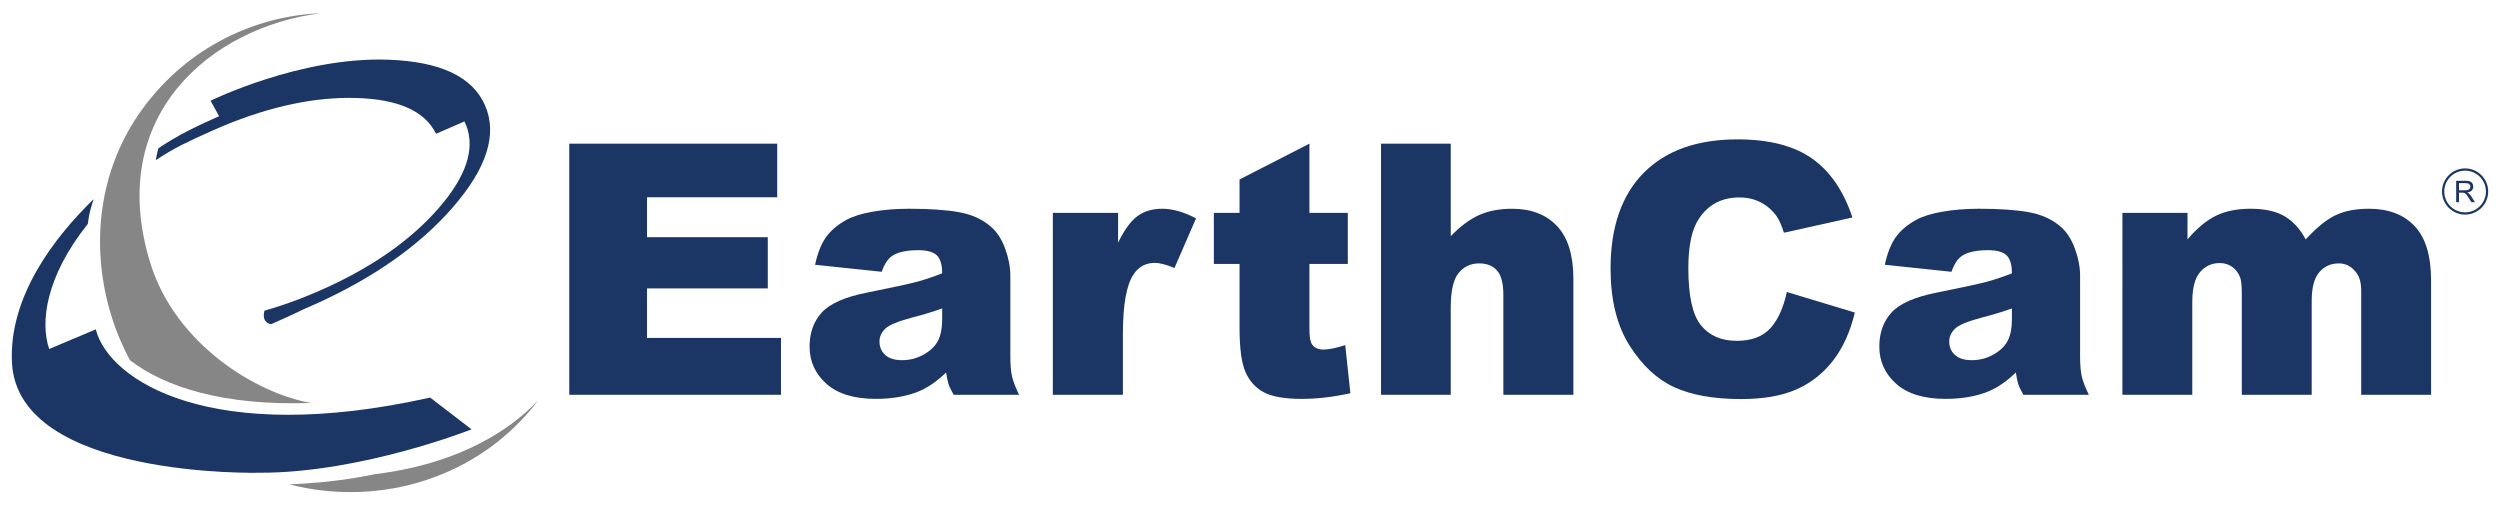
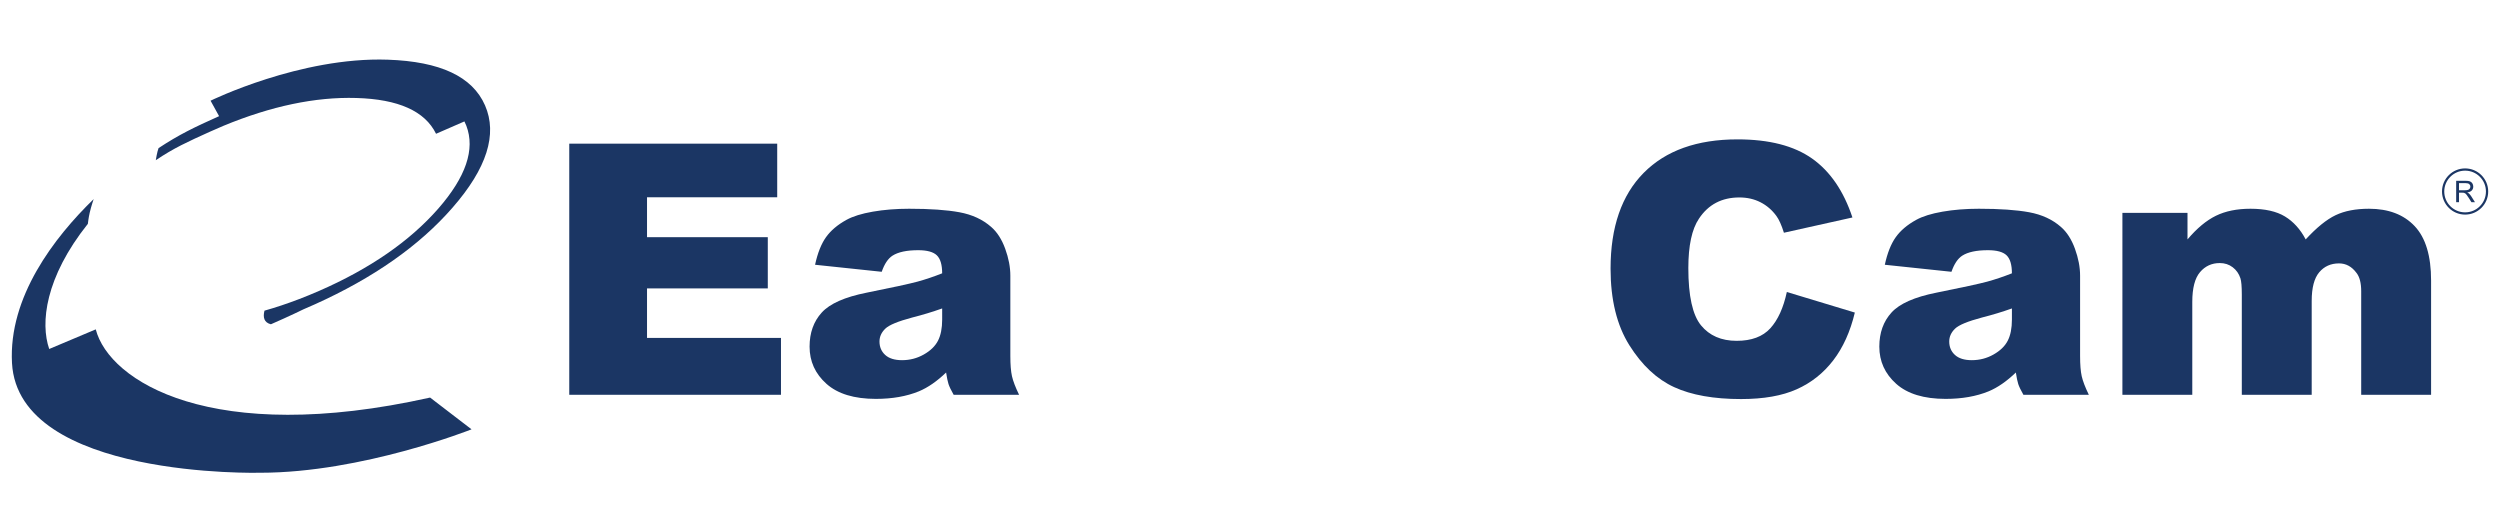
<svg xmlns="http://www.w3.org/2000/svg" version="1.1" x="0px" y="0px" width="666px" height="134.64px" viewBox="0 0 666 134.64" style="enable-background:new 0 0 666 134.64;" xml:space="preserve">
  <g id="Layer_2" style="display:none;">
</g>
  <g id="Layer_1">
</g>
  <g id="Layer_3">
    <g>
      <path style="fill:#1B3664;" d="M656.706,57.17c-3.393,0-6.156-2.76-6.156-6.152c0-3.395,2.764-6.154,6.156-6.154    c3.391,0,6.15,2.76,6.15,6.154C662.856,54.41,660.097,57.17,656.706,57.17z M656.706,45.463c-3.072,0-5.557,2.485-5.557,5.555    c0,3.067,2.484,5.553,5.557,5.553c3.064,0,5.549-2.485,5.549-5.553C662.255,47.948,659.771,45.463,656.706,45.463z" />
      <g>
        <path style="fill:#1B3664;" d="M151.651,38.271h55.398v14.283h-34.682v10.632h32.172v13.646h-32.172V90.02h35.686v15.15h-56.402     V38.271z" />
        <path style="fill:#1B3664;" d="M234.887,72.404l-17.752-1.872c0.67-3.103,1.636-5.544,2.897-7.324     c1.262-1.779,3.081-3.322,5.454-4.631c1.702-0.942,4.045-1.673,7.027-2.19c2.981-0.518,6.206-0.776,9.675-0.776     c5.567,0,10.039,0.313,13.416,0.937s6.189,1.924,8.441,3.901c1.582,1.369,2.83,3.31,3.742,5.818     c0.914,2.51,1.369,4.906,1.369,7.186v21.403c0,2.282,0.144,4.069,0.434,5.362c0.289,1.292,0.92,2.941,1.893,4.952h-17.431     c-0.701-1.249-1.157-2.198-1.369-2.853c-0.214-0.656-0.427-1.683-0.639-3.08c-2.435,2.341-4.854,4.016-7.256,5.017     c-3.286,1.341-7.104,2.011-11.454,2.011c-5.781,0-10.17-1.34-13.166-4.016c-2.996-2.678-4.494-5.978-4.494-9.904     c0-3.68,1.08-6.707,3.24-9.079c2.16-2.374,6.145-4.138,11.955-5.294c6.967-1.397,11.484-2.381,13.555-2.943     c2.067-0.563,4.258-1.302,6.57-2.213c0-2.283-0.473-3.879-1.414-4.792c-0.943-0.912-2.602-1.369-4.975-1.369     c-3.043,0-5.324,0.486-6.846,1.46C236.575,68.875,235.616,70.306,234.887,72.404z M250.995,82.169     c-2.556,0.913-5.219,1.718-7.986,2.419c-3.771,1.003-6.16,1.992-7.164,2.967c-1.035,1.002-1.551,2.145-1.551,3.422     c0,1.459,0.508,2.655,1.528,3.583c1.019,0.929,2.517,1.391,4.494,1.391c2.068,0,3.993-0.501,5.773-1.506     c1.779-1.004,3.042-2.228,3.787-3.673c0.745-1.444,1.118-3.323,1.118-5.637V82.169z" />
-         <path style="fill:#1B3664;" d="M280.474,56.705h17.387v7.941c1.672-3.438,3.4-5.803,5.18-7.096     c1.778-1.293,3.977-1.94,6.594-1.94c2.737,0,5.733,0.853,8.99,2.557l-5.75,13.233c-2.191-0.914-3.925-1.368-5.202-1.368     c-2.435,0-4.321,1.001-5.659,3.012c-1.916,2.828-2.875,8.123-2.875,15.879v16.247h-18.664V56.705z" />
-         <path style="fill:#1B3664;" d="M348.831,38.271v18.435h10.223v13.601h-10.223v17.17c0,2.063,0.197,3.431,0.594,4.096     c0.607,1.034,1.674,1.551,3.195,1.551c1.367,0,3.285-0.395,5.75-1.185l1.369,12.819c-4.596,1.005-8.885,1.508-12.869,1.508     c-4.625,0-8.031-0.593-10.223-1.777c-2.189-1.186-3.811-2.987-4.859-5.401c-1.049-2.415-1.574-6.327-1.574-11.736V70.306h-6.844     V56.705h6.844v-8.898L348.831,38.271z" />
-         <path style="fill:#1B3664;" d="M367.907,38.271h18.574v24.642c2.525-2.616,5.033-4.486,7.529-5.613     c2.492-1.124,5.445-1.688,8.852-1.688c5.049,0,9.027,1.536,11.934,4.609c2.904,3.073,4.359,7.788,4.359,14.146v30.804h-18.664     V78.52c0-3.043-0.564-5.195-1.689-6.457c-1.127-1.265-2.709-1.895-4.746-1.895c-2.252,0-4.076,0.853-5.477,2.555     c-1.398,1.706-2.098,4.762-2.098,9.174v23.273h-18.574V38.271z" />
        <path style="fill:#1B3664;" d="M476.013,77.787l18.115,5.479c-1.215,5.079-3.133,9.324-5.75,12.731     c-2.615,3.408-5.863,5.978-9.742,7.71c-3.875,1.736-8.814,2.603-14.809,2.603c-7.27,0-13.211-1.056-17.818-3.169     c-4.609-2.113-8.586-5.829-11.934-11.149c-3.346-5.321-5.02-12.131-5.02-20.433c0-11.065,2.943-19.57,8.83-25.514     c5.889-5.943,14.217-8.916,24.984-8.916c8.428,0,15.053,1.705,19.875,5.111c4.818,3.408,8.402,8.641,10.744,15.697L475.237,62     c-0.639-2.038-1.309-3.529-2.008-4.473c-1.156-1.581-2.57-2.799-4.246-3.65c-1.67-0.852-3.541-1.277-5.611-1.277     c-4.684,0-8.275,1.884-10.77,5.651c-1.885,2.796-2.828,7.187-2.828,13.173c0,7.414,1.125,12.496,3.375,15.246     c2.252,2.75,5.416,4.125,9.494,4.125c3.953,0,6.943-1.11,8.967-3.332C473.632,85.243,475.101,82.018,476.013,77.787z" />
        <path style="fill:#1B3664;" d="M519.868,72.404l-17.752-1.872c0.668-3.103,1.635-5.544,2.898-7.324     c1.26-1.779,3.078-3.322,5.453-4.631c1.703-0.942,4.045-1.673,7.025-2.19c2.982-0.518,6.207-0.776,9.676-0.776     c5.566,0,10.039,0.313,13.416,0.937s6.189,1.924,8.441,3.901c1.584,1.369,2.828,3.31,3.742,5.818     c0.912,2.51,1.369,4.906,1.369,7.186v21.403c0,2.282,0.143,4.069,0.432,5.362c0.291,1.292,0.922,2.941,1.895,4.952h-17.43     c-0.703-1.249-1.158-2.198-1.369-2.853c-0.213-0.656-0.428-1.683-0.641-3.08c-2.434,2.341-4.854,4.016-7.256,5.017     c-3.285,1.341-7.102,2.011-11.453,2.011c-5.781,0-10.17-1.34-13.166-4.016c-2.996-2.678-4.496-5.978-4.496-9.904     c0-3.68,1.082-6.707,3.242-9.079c2.158-2.374,6.145-4.138,11.955-5.294c6.967-1.397,11.484-2.381,13.555-2.943     c2.066-0.563,4.258-1.302,6.57-2.213c0-2.283-0.473-3.879-1.414-4.792c-0.945-0.912-2.602-1.369-4.975-1.369     c-3.043,0-5.326,0.486-6.844,1.46C521.556,68.875,520.597,70.306,519.868,72.404z M535.976,82.169     c-2.555,0.913-5.219,1.718-7.986,2.419c-3.773,1.003-6.16,1.992-7.166,2.967c-1.033,1.002-1.551,2.145-1.551,3.422     c0,1.459,0.51,2.655,1.529,3.583c1.018,0.929,2.52,1.391,4.496,1.391c2.068,0,3.992-0.501,5.771-1.506     c1.779-1.004,3.045-2.228,3.787-3.673c0.746-1.444,1.119-3.323,1.119-5.637V82.169z" />
        <path style="fill:#1B3664;" d="M565.409,56.705h17.34v7.074c2.498-2.951,5.02-5.05,7.564-6.297     c2.543-1.247,5.613-1.872,9.207-1.872c3.867,0,6.932,0.685,9.186,2.054c2.256,1.37,4.1,3.408,5.529,6.115     c2.916-3.164,5.576-5.316,7.977-6.458c2.398-1.14,5.359-1.711,8.887-1.711c5.193,0,9.252,1.544,12.166,4.632     c2.918,3.088,4.377,7.918,4.377,14.488v30.439h-18.619V77.561c0-2.189-0.426-3.818-1.275-4.883     c-1.242-1.674-2.787-2.51-4.637-2.51c-2.184,0-3.941,0.791-5.277,2.373c-1.332,1.581-1.998,4.122-1.998,7.62v25.009h-18.619     V78.475c0-2.13-0.123-3.576-0.367-4.336c-0.396-1.217-1.084-2.198-2.061-2.944c-0.979-0.745-2.123-1.116-3.436-1.116     c-2.135,0-3.893,0.805-5.266,2.418c-1.373,1.611-2.061,4.257-2.061,7.938v24.735h-18.617V56.705z" />
      </g>
      <g>
        <path style="fill:#1B3664;" d="M654.323,53.869v-5.707h2.529c0.506,0,0.891,0.053,1.15,0.156c0.27,0.104,0.479,0.28,0.639,0.541     c0.156,0.258,0.236,0.547,0.236,0.856c0,0.403-0.131,0.744-0.393,1.024c-0.262,0.277-0.668,0.453-1.213,0.528     c0.199,0.093,0.352,0.188,0.457,0.28c0.219,0.207,0.428,0.461,0.623,0.762l0.982,1.559h-0.941l-0.75-1.188     c-0.221-0.346-0.398-0.606-0.545-0.79c-0.141-0.184-0.27-0.308-0.383-0.383c-0.109-0.068-0.225-0.121-0.342-0.149     c-0.086-0.02-0.225-0.028-0.42-0.028h-0.871v2.539H654.323z M655.083,50.68h1.617c0.344,0,0.611-0.036,0.807-0.107     c0.197-0.074,0.344-0.186,0.443-0.346c0.105-0.154,0.156-0.325,0.156-0.507c0-0.271-0.104-0.493-0.295-0.667     c-0.197-0.174-0.506-0.261-0.926-0.261h-1.803V50.68z" />
      </g>
      <g>
        <path style="fill:#1B3664;" d="M125.618,114.374l-11.041-8.463c-58.16,13.004-85.49-4.346-89.068-18.169L13.111,92.97     c-2.392-6.883-1.104-19.054,10.294-33.342c0.014-0.017,0.146-1.478,0.506-3.021c0.404-1.735,1.041-3.569,1.041-3.569     C14.419,63.286,2.244,79.118,3.196,96.722c1.674,30.893,66.162,29.219,66.162,29.219     C96.49,125.94,125.618,114.374,125.618,114.374z" />
-         <path style="fill:#868686;" d="M99.802,126.336c-5.404,1.126-11.148,1.957-17.133,2.36c0,0-2.082,0.191-5.582,0.351     c24.385,6.226,50.705-1.853,66.288-22.368C130.722,119.816,113.438,124.67,99.802,126.336z M82.878,107.35     c-14.268-2.45-36.207-15.446-42.916-37.525C28.011,30.492,56.577,7.182,85.329,3.541c-16.785,0.658-35.273,8.66-47.577,25.756     C26.304,45.205,24.17,64.869,29.243,82.731c0.986,3.466,2.268,6.873,3.834,10.17c0.492,1.037,1.015,2.059,1.563,3.069     C43.911,103.108,59.563,108.162,82.878,107.35z" />
        <path style="fill:#1B3664;" d="M103.327,15.901c-23.334-0.809-47.232,10.927-47.232,10.927l2.27,4.119     c-6.711,3.008-10.663,4.912-16.125,8.51c-0.387,0.958-0.736,3.223-0.736,3.223c4.748-3.207,8.527-4.934,14.451-7.604l2.633-1.149     c0.295-0.143,0.604-0.277,0.903-0.394c12.728-5.266,24.544-7.752,35.428-7.428c11.205,0.32,18.296,3.492,21.244,9.535     l7.556-3.294l0.518,1.17c2.385,6.272-0.123,13.634-7.494,22.071c-7.619,8.688-18.209,16.002-31.729,21.907     c-1.813,0.786-3.601,1.527-5.366,2.197c-3.125,1.199-6.188,2.219-9.191,3.068c-0.451,1.755-0.133,3.168,1.71,3.629     c5.146-2.241,8.669-3.984,8.669-3.984l3.064-1.342c15.56-7.016,27.805-15.585,36.643-25.731     c9.156-10.471,12.025-19.568,8.67-27.252C125.841,20.364,117.233,16.383,103.327,15.901z" />
      </g>
    </g>
  </g>
</svg>